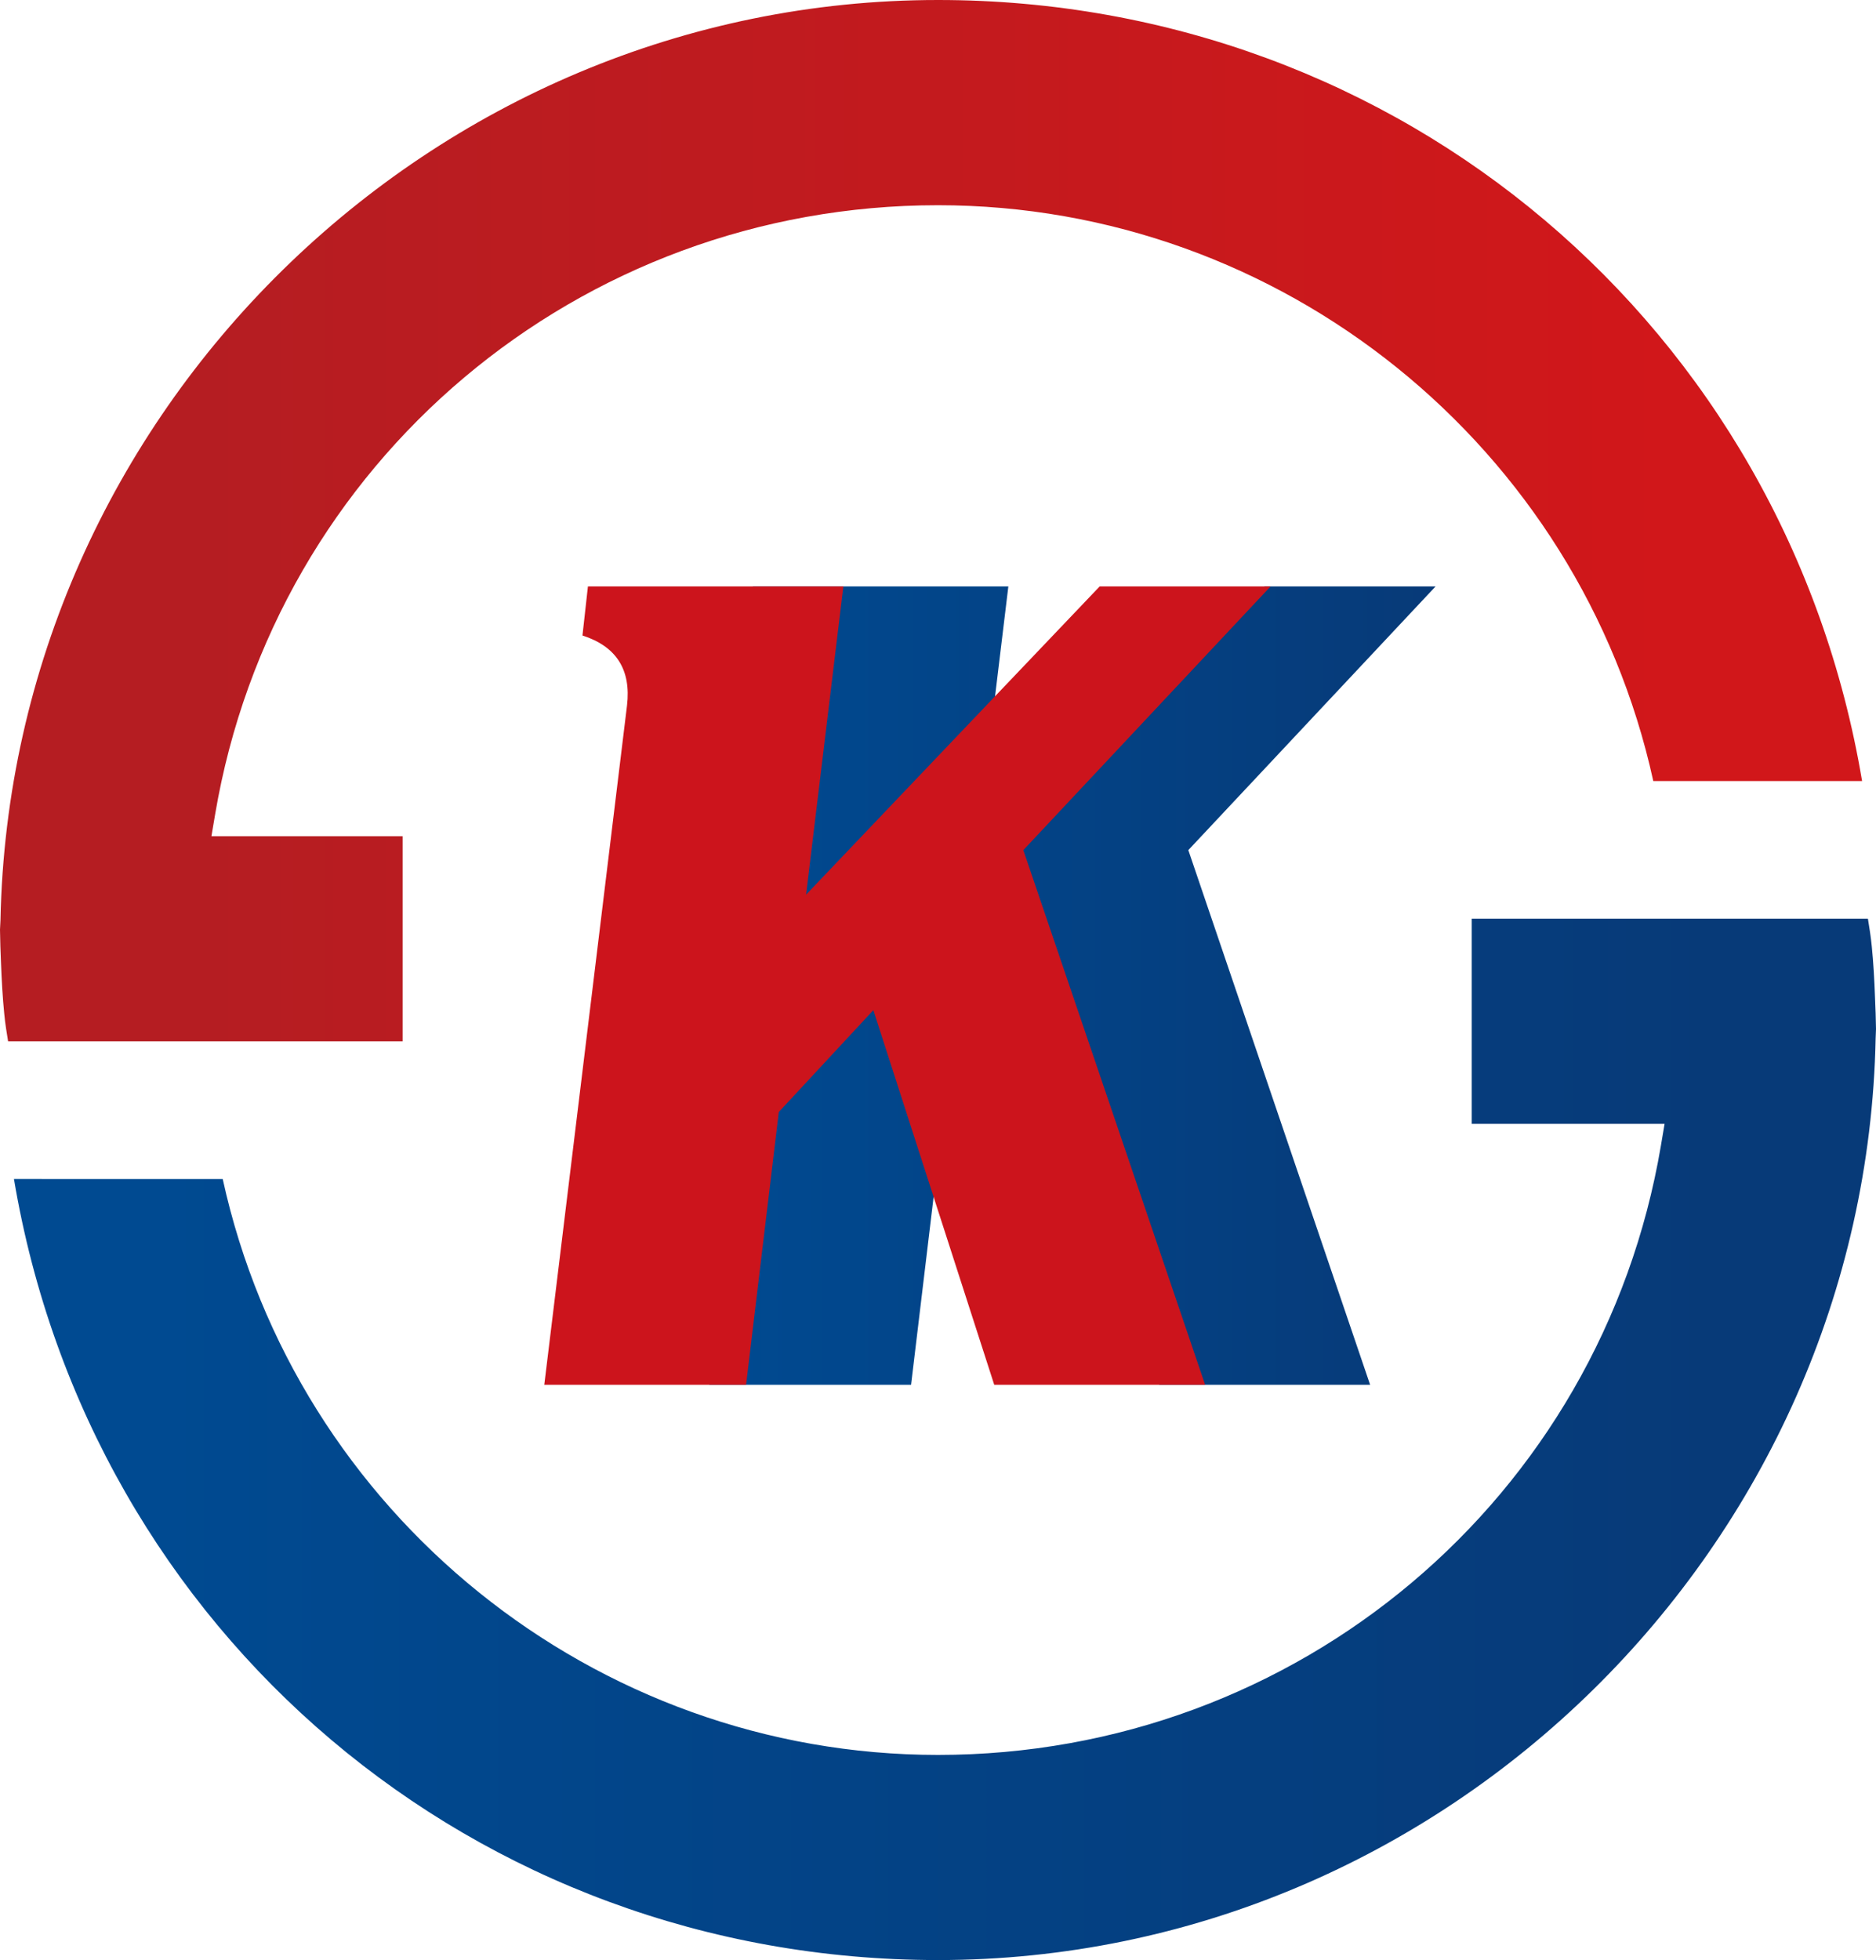
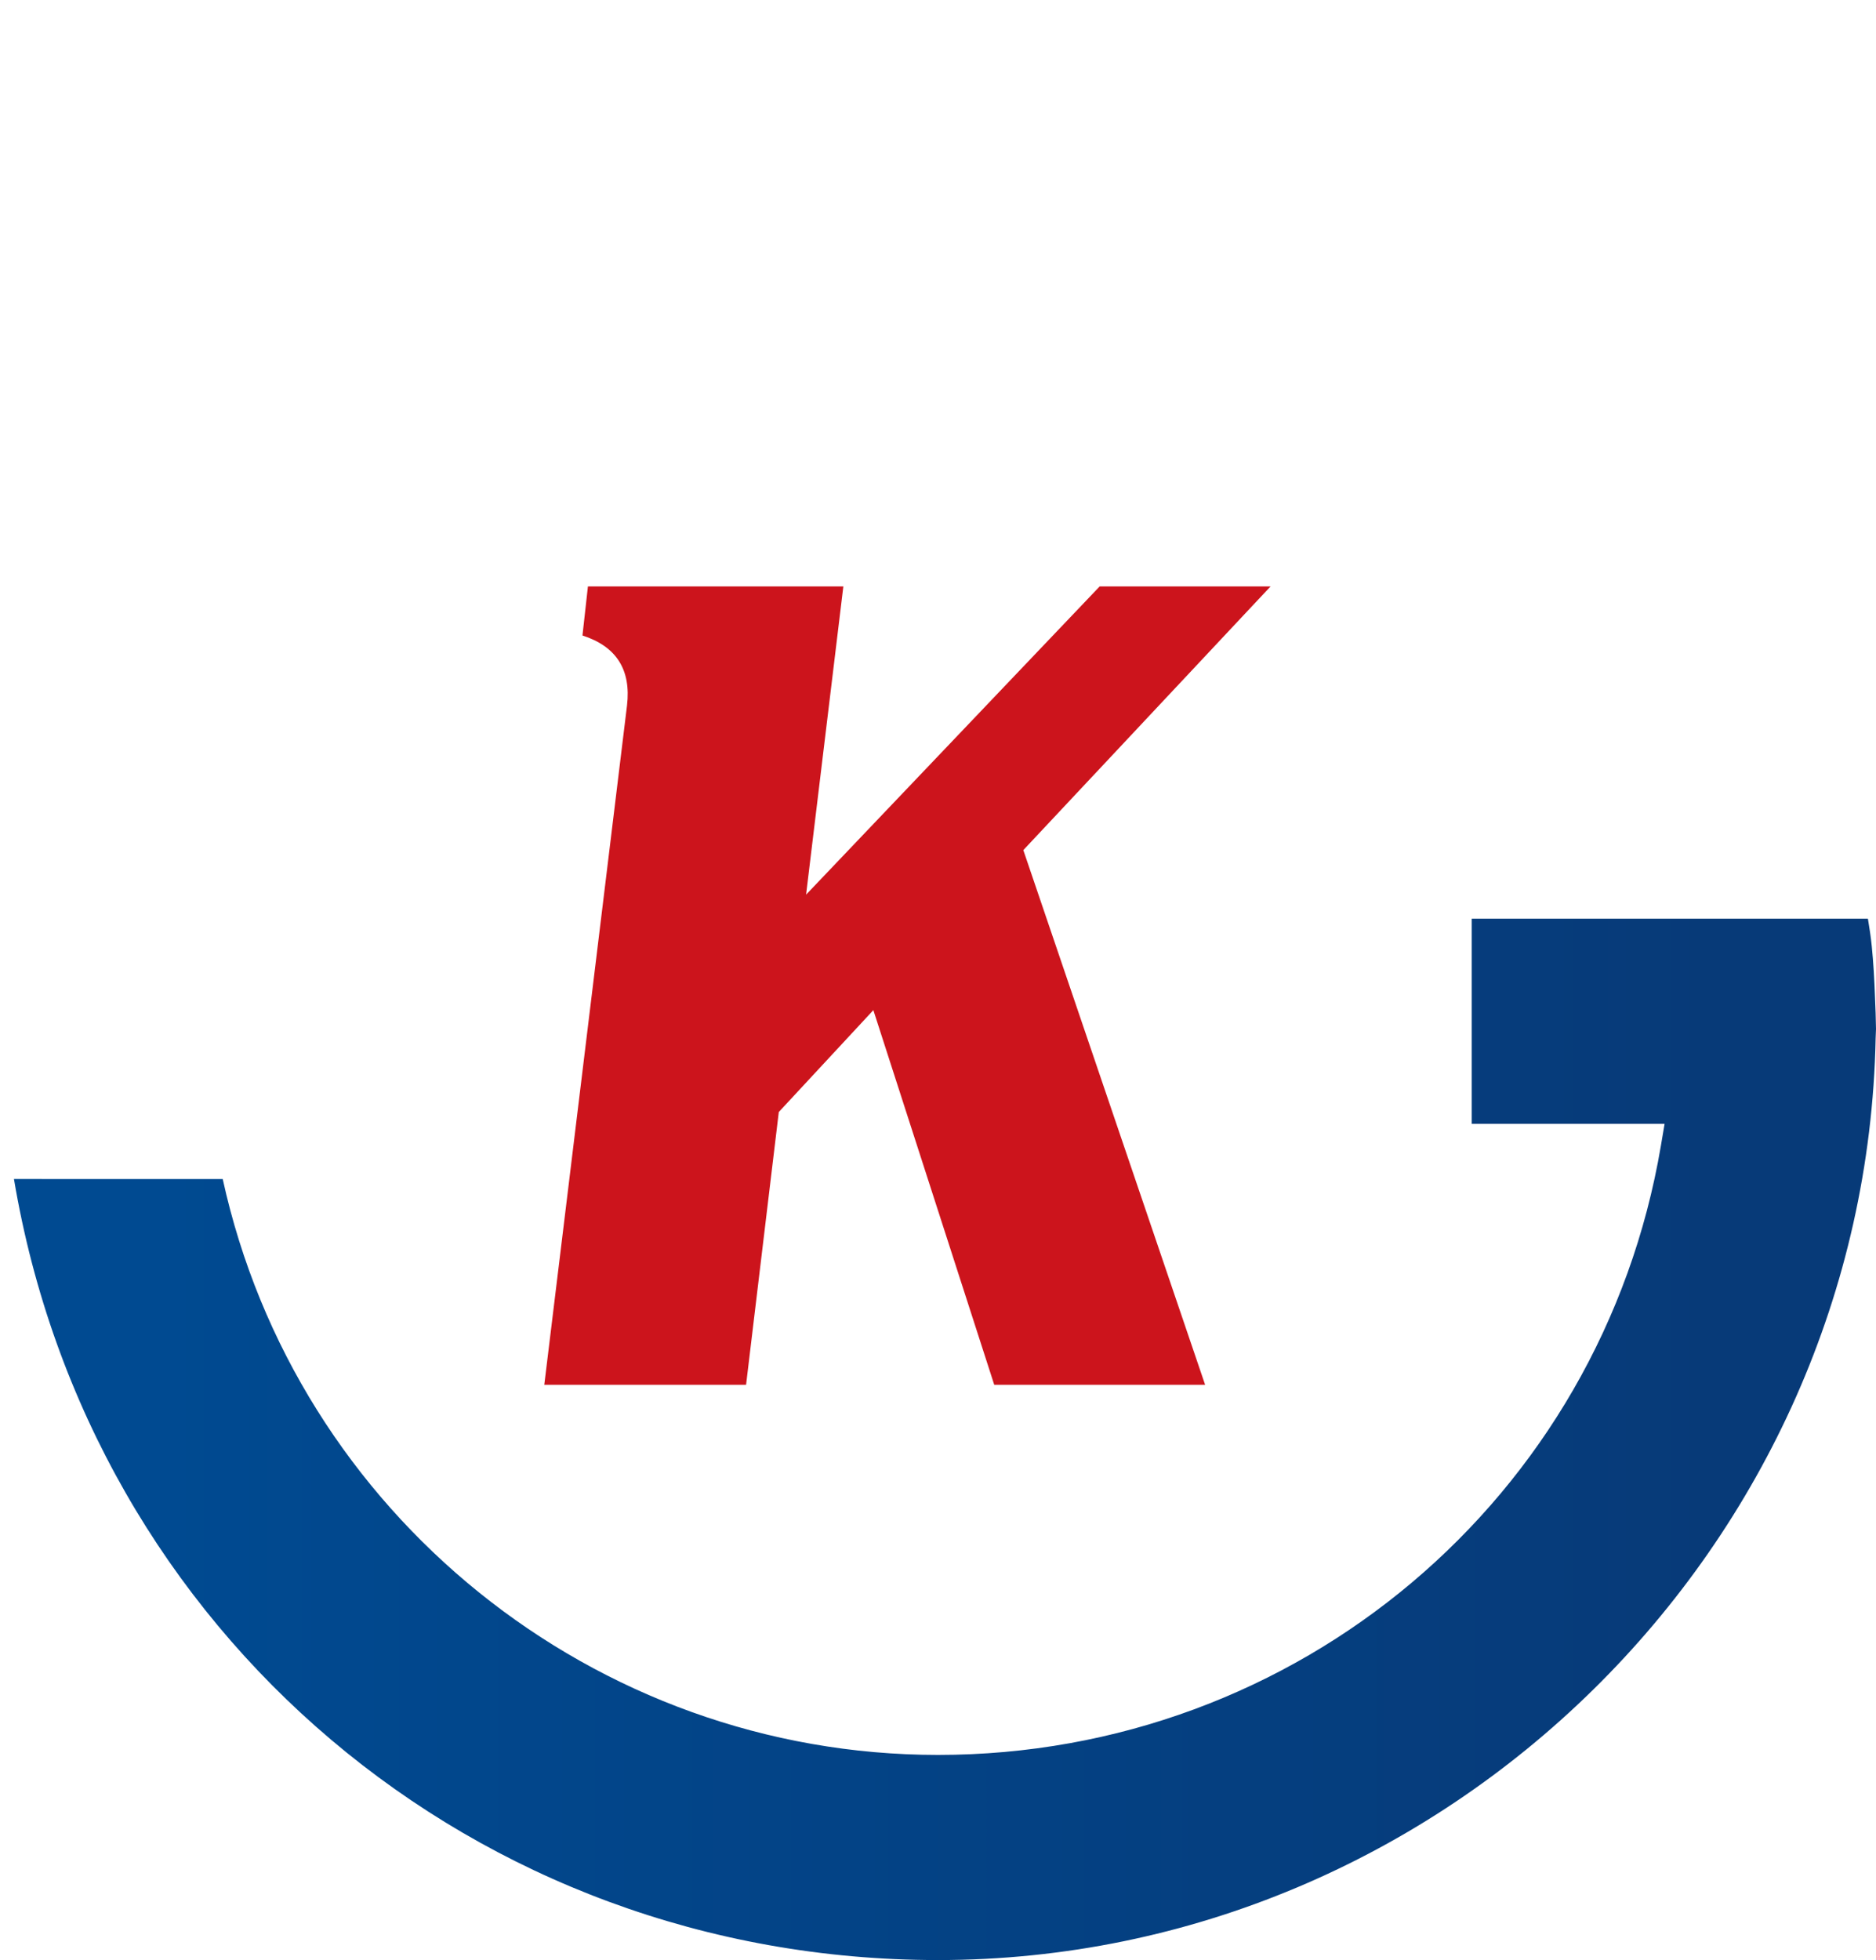
<svg xmlns="http://www.w3.org/2000/svg" xmlns:xlink="http://www.w3.org/1999/xlink" id="_레이어_1" data-name="레이어_1" viewBox="0 0 490.218 512">
  <defs>
    <style>      .st0 {        fill: url(#linear-gradient2);      }      .st1 {        fill: url(#linear-gradient1);      }      .st2 {        fill: #cc141c;      }      .st3 {        fill: url(#linear-gradient);      }    </style>
    <linearGradient id="linear-gradient" x1="185.341" y1="257.456" x2="375.134" y2="257.456" gradientUnits="userSpaceOnUse">
      <stop offset="0" stop-color="#004a91" />
      <stop offset="1" stop-color="#073a78" />
    </linearGradient>
    <linearGradient id="linear-gradient1" x1="52.744" y1="136.015" x2="436.574" y2="136.015" gradientUnits="userSpaceOnUse">
      <stop offset="0" stop-color="#b51d22" />
      <stop offset="1" stop-color="#d1171a" />
    </linearGradient>
    <linearGradient id="linear-gradient2" x1="40.457" y1="375.985" x2="449.472" y2="375.985" xlink:href="#linear-gradient" />
  </defs>
-   <path class="st3" d="M196.746,153.178h66.746l-9.741,80.521,76.725-80.521h44.657l-64.613,68.884,47.506,139.67h-55.108l-31.588-97.867-24.708,26.609-8.55,71.259h-52.732l21.616-177.438c1.106-9.346-2.771-15.442-11.637-18.29l1.427-12.826Z" />
-   <path class="st1" d="M432.02,204.019h54.562C466.652,85.457,365.982,0,245.114,0,112.64,0,2.734,107.836.124,240.387l-.124,2.45c.03,2.941.144,5.731.256,8.542.181,4.744.437,9.3.864,13.534.237,2.467.617,4.802.997,7.117h103.1v-53.585h-49.969l.959-5.676c15.593-92.215,95.042-159.164,188.907-159.164,89.776,0,167.744,63.021,186.906,150.414Z" />
-   <path class="st0" d="M490.218,268.784c-.028-2.696-.142-5.41-.256-8.124v-.02c-.171-4.727-.427-9.245-.854-13.497-.246-2.505-.626-4.839-1.005-7.175h-103.529v53.605h50.397l-.957,5.676c-15.604,92.215-95.052,159.164-188.9,159.164-89.774,0-167.753-63.021-186.914-150.432H3.646c19.921,118.56,120.592,204.017,241.468,204.017,132.467,0,242.381-108.045,245.01-240.842l.094-2.373Z" />
+   <path class="st0" d="M490.218,268.784c-.028-2.696-.142-5.41-.256-8.124v-.02c-.171-4.727-.427-9.245-.854-13.497-.246-2.505-.626-4.839-1.005-7.175h-103.529v53.605h50.397l-.957,5.676c-15.604,92.215-95.052,159.164-188.9,159.164-89.774,0-167.753-63.021-186.914-150.432H3.646c19.921,118.56,120.592,204.017,241.468,204.017,132.467,0,242.381-108.045,245.01-240.842Z" />
  <path class="st2" d="M153.629,153.178h66.746l-9.738,80.521,76.723-80.521h44.659l-64.615,68.884,47.507,139.67h-55.107l-31.588-97.867-24.708,26.609-8.551,71.259h-52.73l21.616-177.438c1.104-9.346-2.771-15.442-11.639-18.29l1.427-12.826Z" />
</svg>